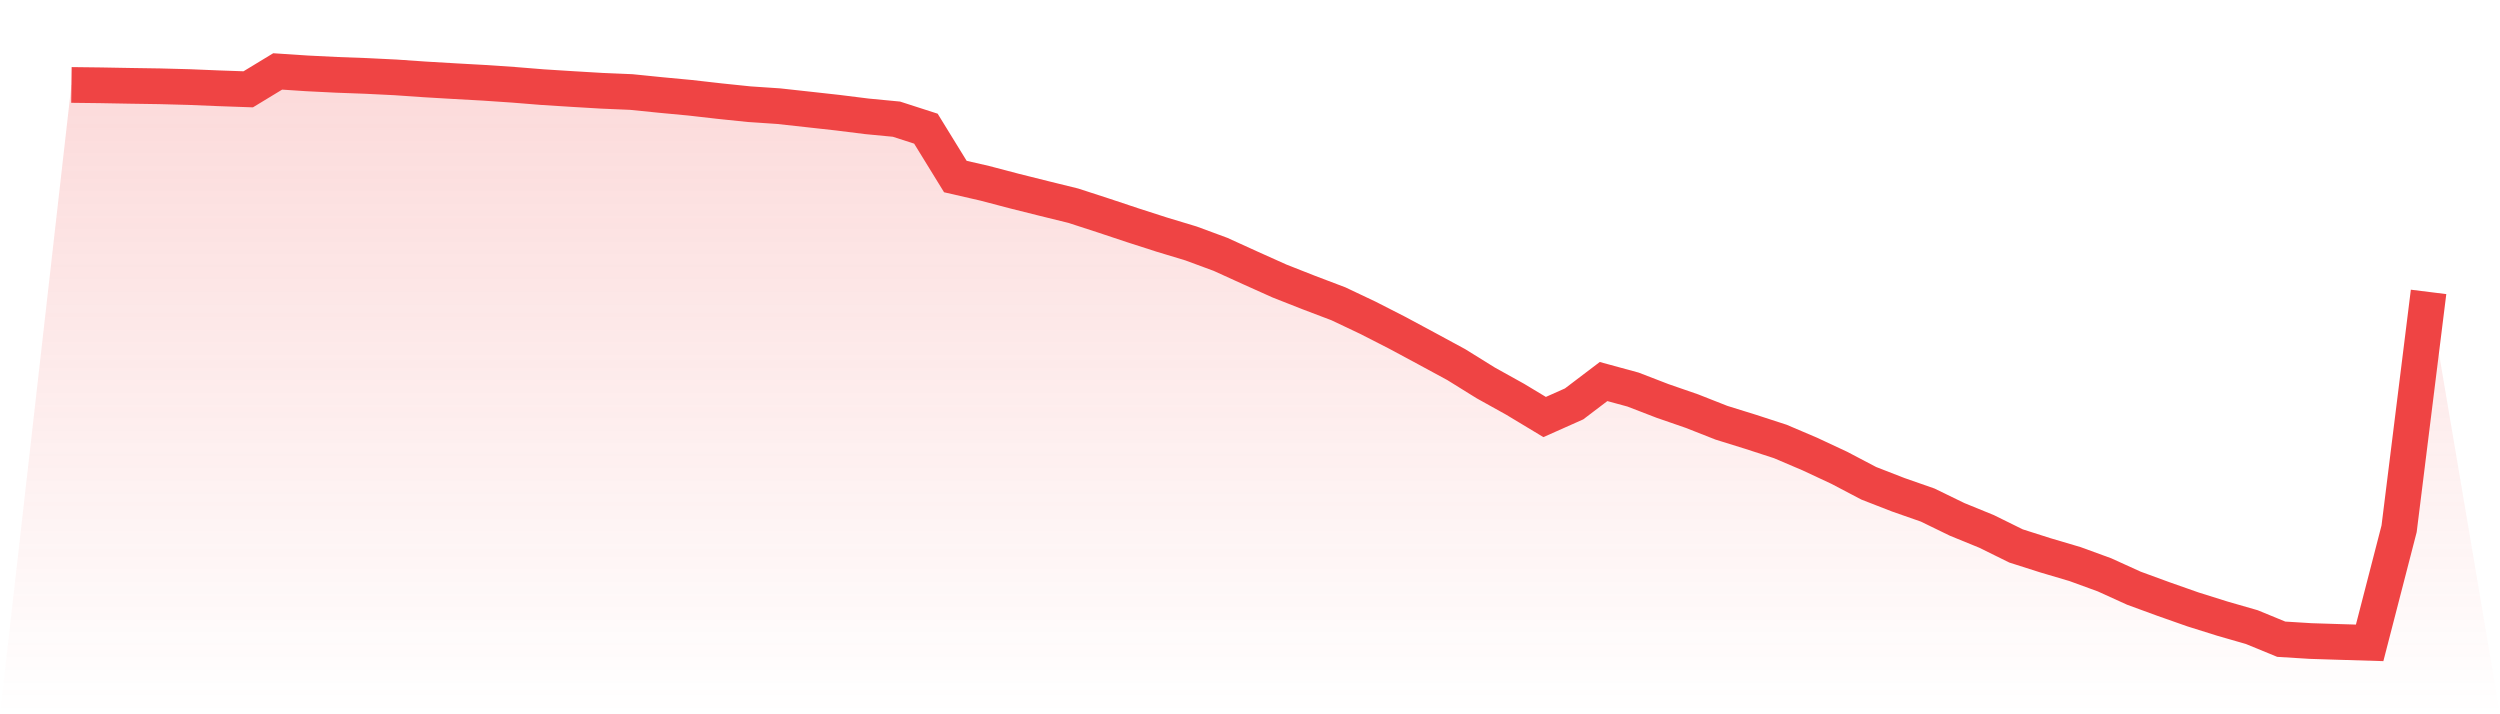
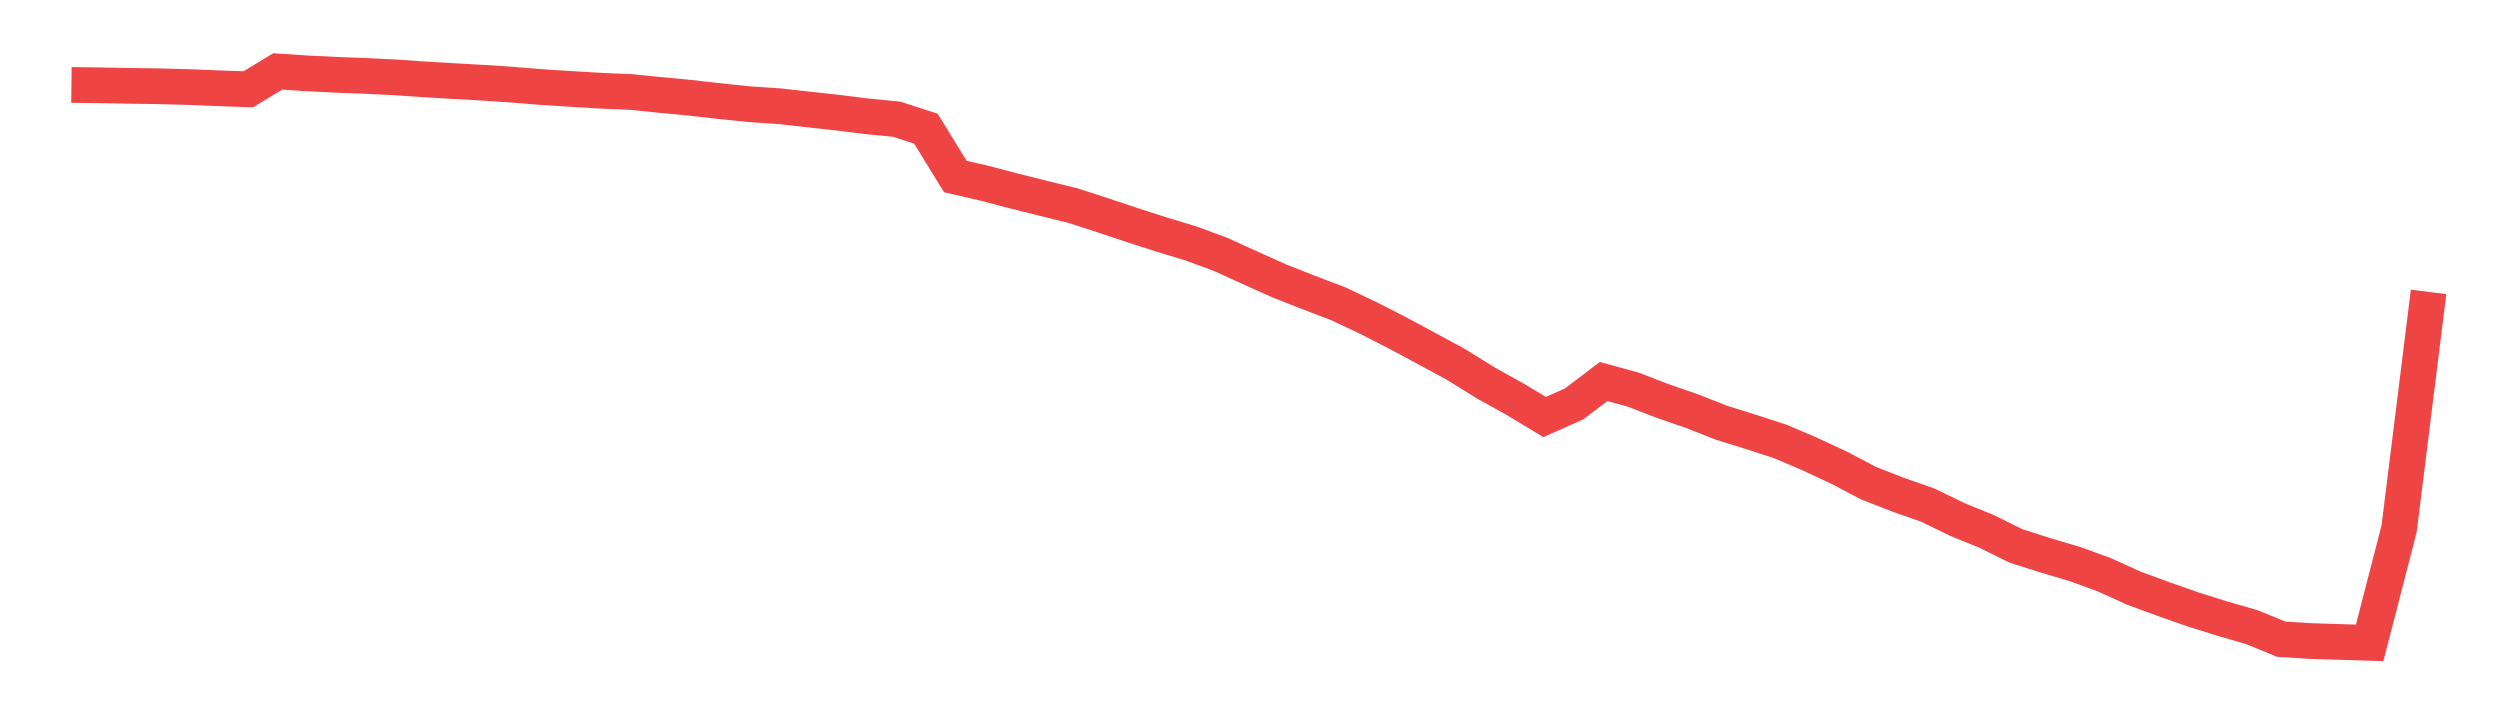
<svg xmlns="http://www.w3.org/2000/svg" viewBox="0 0 140 40">
  <defs>
    <linearGradient id="gradient" x1="0" x2="0" y1="0" y2="1">
      <stop offset="0%" stop-color="#ef4444" stop-opacity="0.2" />
      <stop offset="100%" stop-color="#ef4444" stop-opacity="0" />
    </linearGradient>
  </defs>
-   <path d="M4,4.757 L4,4.757 L5.65,4.777 L7.3,4.807 L8.95,4.832 L10.6,4.876 L12.25,4.944 L13.9,5.002 L15.55,4 L17.2,4.109 L18.85,4.191 L20.5,4.252 L22.15,4.333 L23.8,4.447 L25.45,4.544 L27.1,4.636 L28.75,4.748 L30.4,4.881 L32.05,4.985 L33.7,5.083 L35.35,5.153 L37,5.32 L38.65,5.475 L40.3,5.663 L41.95,5.834 L43.6,5.945 L45.25,6.126 L46.9,6.309 L48.55,6.515 L50.2,6.673 L51.85,7.205 L53.5,9.886 L55.15,10.265 L56.8,10.699 L58.45,11.112 L60.1,11.518 L61.75,12.054 L63.4,12.604 L65.05,13.135 L66.7,13.634 L68.35,14.244 L70,14.995 L71.65,15.736 L73.3,16.386 L74.95,17.012 L76.6,17.794 L78.25,18.637 L79.9,19.524 L81.55,20.418 L83.2,21.442 L84.85,22.359 L86.5,23.353 L88.15,22.618 L89.8,21.366 L91.45,21.816 L93.1,22.452 L94.75,23.023 L96.4,23.673 L98.05,24.186 L99.7,24.723 L101.35,25.426 L103,26.197 L104.65,27.064 L106.3,27.706 L107.95,28.283 L109.6,29.086 L111.25,29.76 L112.9,30.574 L114.55,31.1 L116.2,31.588 L117.85,32.19 L119.5,32.94 L121.15,33.544 L122.8,34.125 L124.45,34.643 L126.1,35.118 L127.75,35.796 L129.4,35.898 L131.05,35.95 L132.7,36 L134.35,29.612 L136,16.346 L140,40 L0,40 z" fill="url(#gradient)" />
  <path d="M4,4.757 L4,4.757 L5.65,4.777 L7.3,4.807 L8.95,4.832 L10.6,4.876 L12.25,4.944 L13.9,5.002 L15.55,4 L17.2,4.109 L18.85,4.191 L20.5,4.252 L22.15,4.333 L23.8,4.447 L25.45,4.544 L27.1,4.636 L28.75,4.748 L30.4,4.881 L32.05,4.985 L33.7,5.083 L35.35,5.153 L37,5.32 L38.65,5.475 L40.3,5.663 L41.95,5.834 L43.6,5.945 L45.25,6.126 L46.9,6.309 L48.55,6.515 L50.2,6.673 L51.85,7.205 L53.5,9.886 L55.15,10.265 L56.8,10.699 L58.45,11.112 L60.1,11.518 L61.75,12.054 L63.4,12.604 L65.05,13.135 L66.7,13.634 L68.35,14.244 L70,14.995 L71.65,15.736 L73.3,16.386 L74.95,17.012 L76.6,17.794 L78.25,18.637 L79.9,19.524 L81.55,20.418 L83.2,21.442 L84.85,22.359 L86.5,23.353 L88.15,22.618 L89.8,21.366 L91.45,21.816 L93.1,22.452 L94.75,23.023 L96.4,23.673 L98.05,24.186 L99.7,24.723 L101.35,25.426 L103,26.197 L104.65,27.064 L106.3,27.706 L107.95,28.283 L109.6,29.086 L111.25,29.76 L112.9,30.574 L114.55,31.1 L116.2,31.588 L117.85,32.19 L119.5,32.94 L121.15,33.544 L122.8,34.125 L124.45,34.643 L126.1,35.118 L127.75,35.796 L129.4,35.898 L131.05,35.95 L132.7,36 L134.35,29.612 L136,16.346" fill="none" stroke="#ef4444" stroke-width="2" />
</svg>